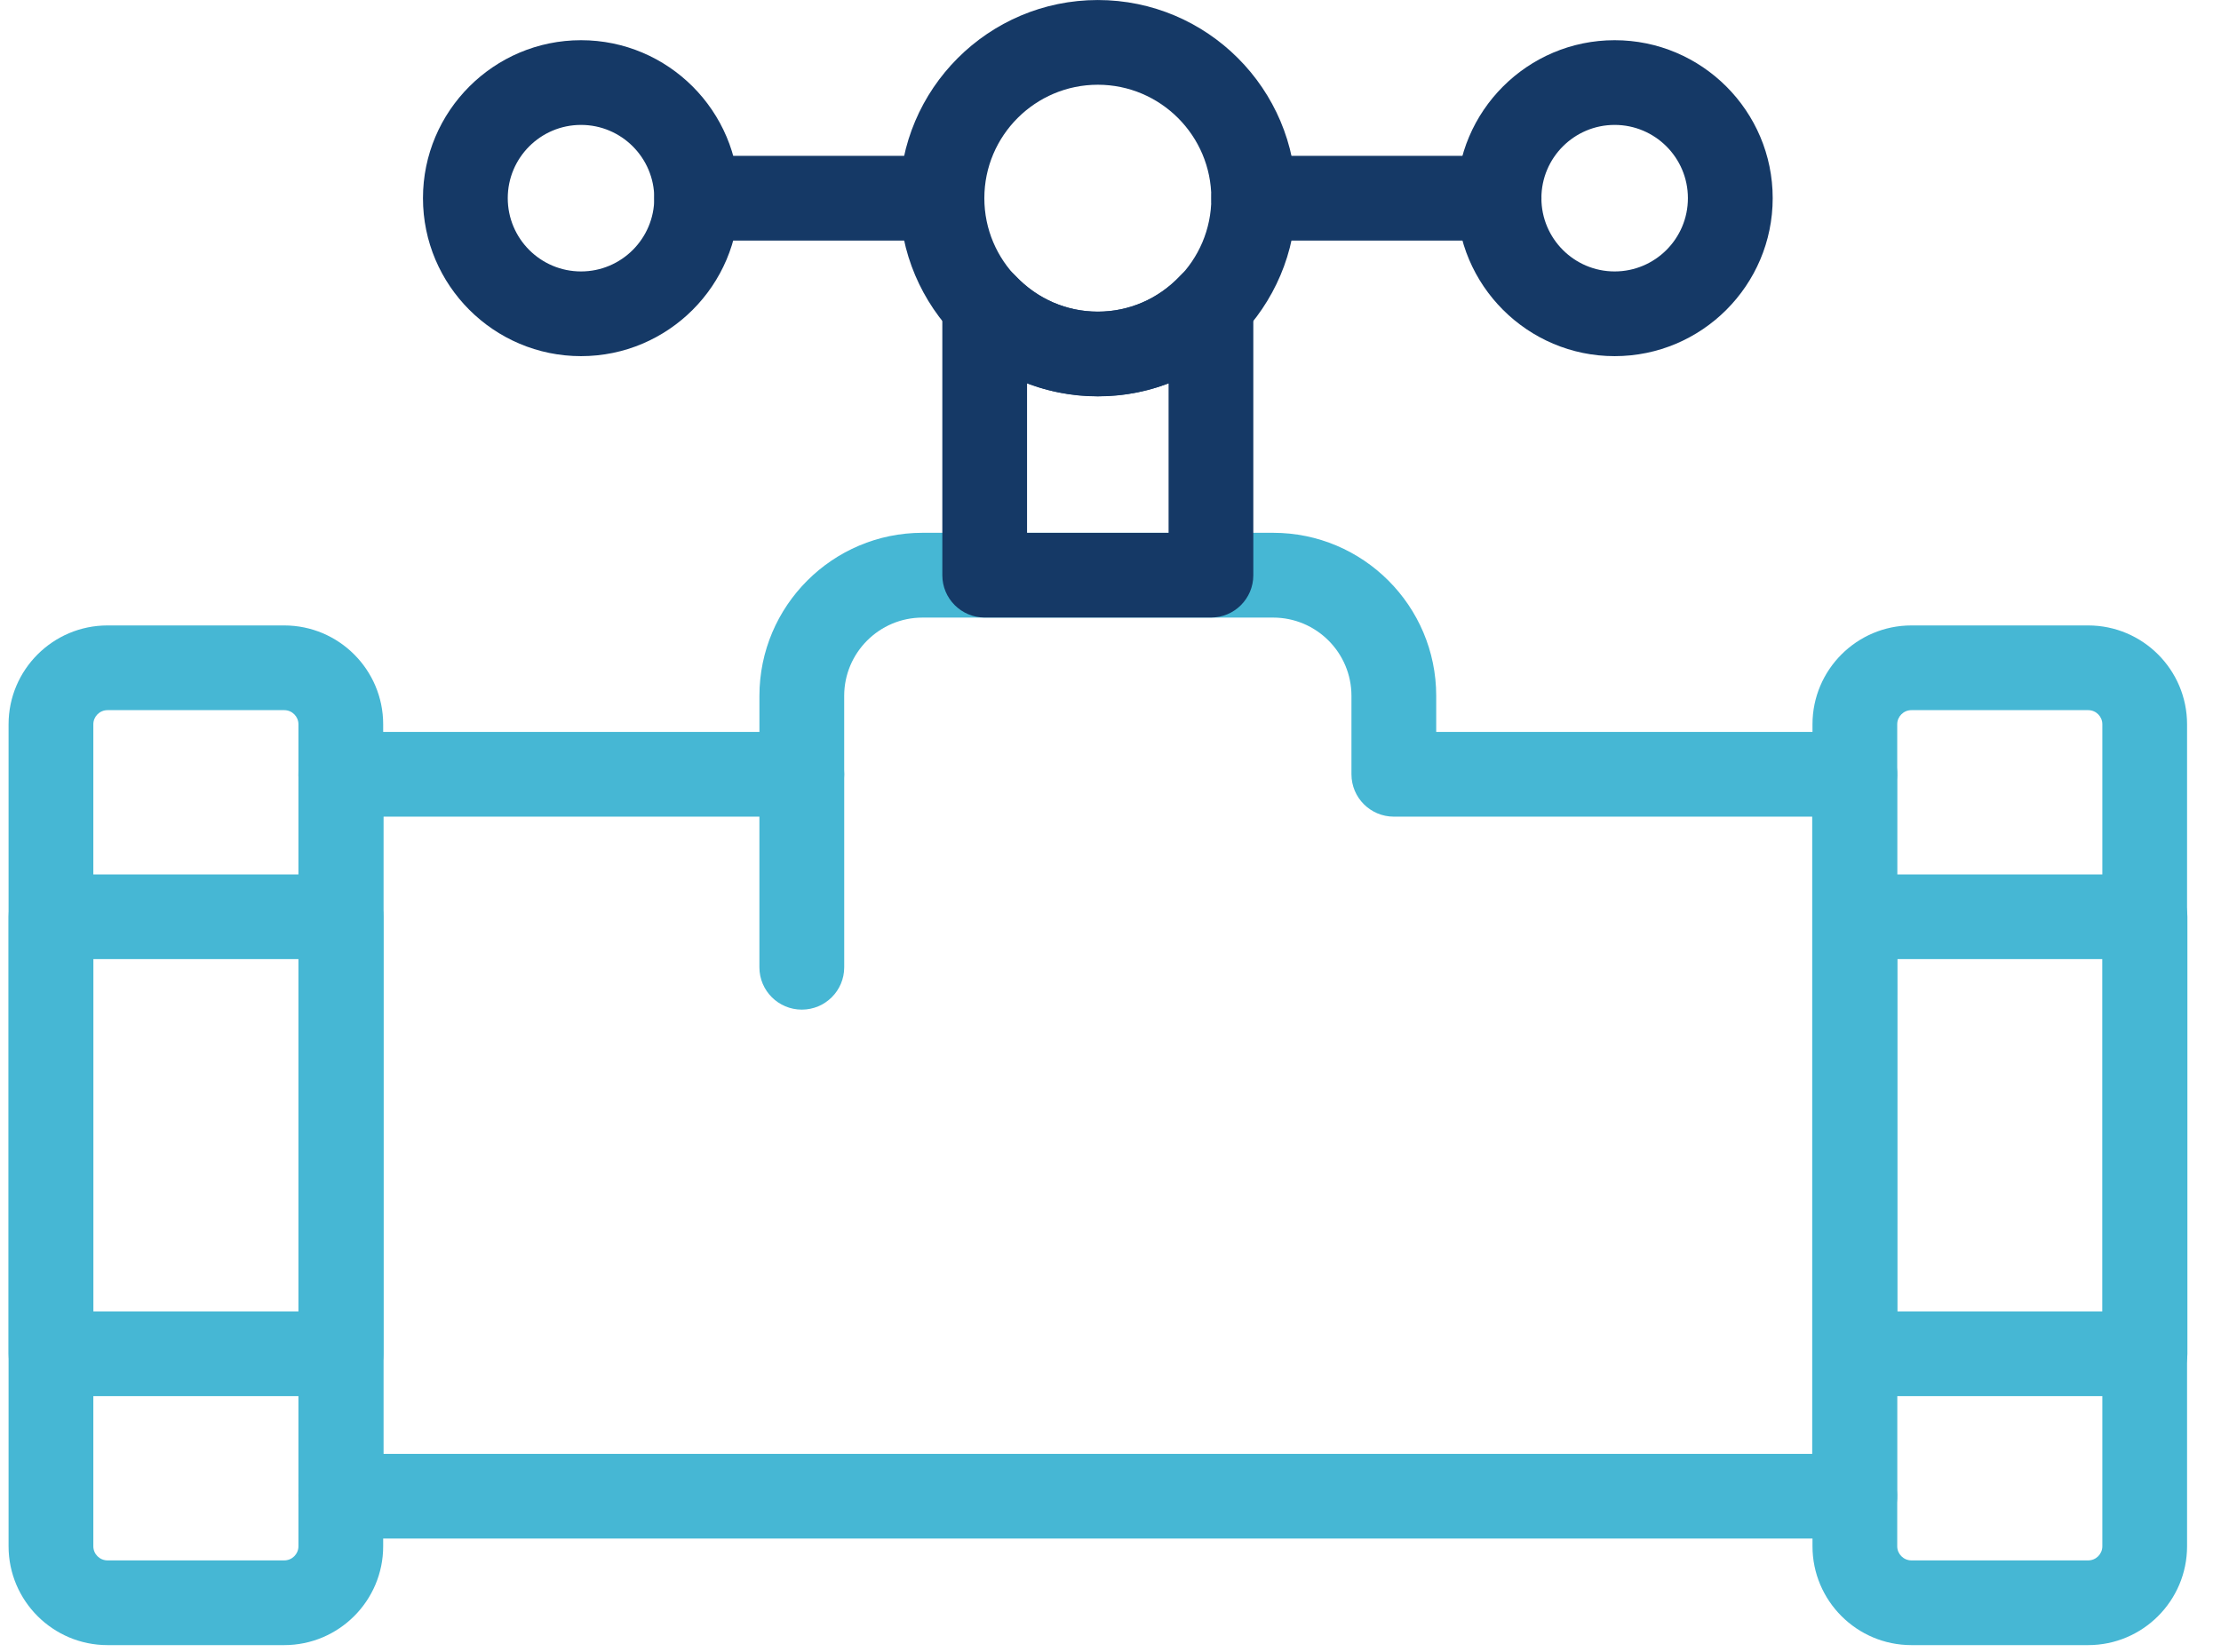
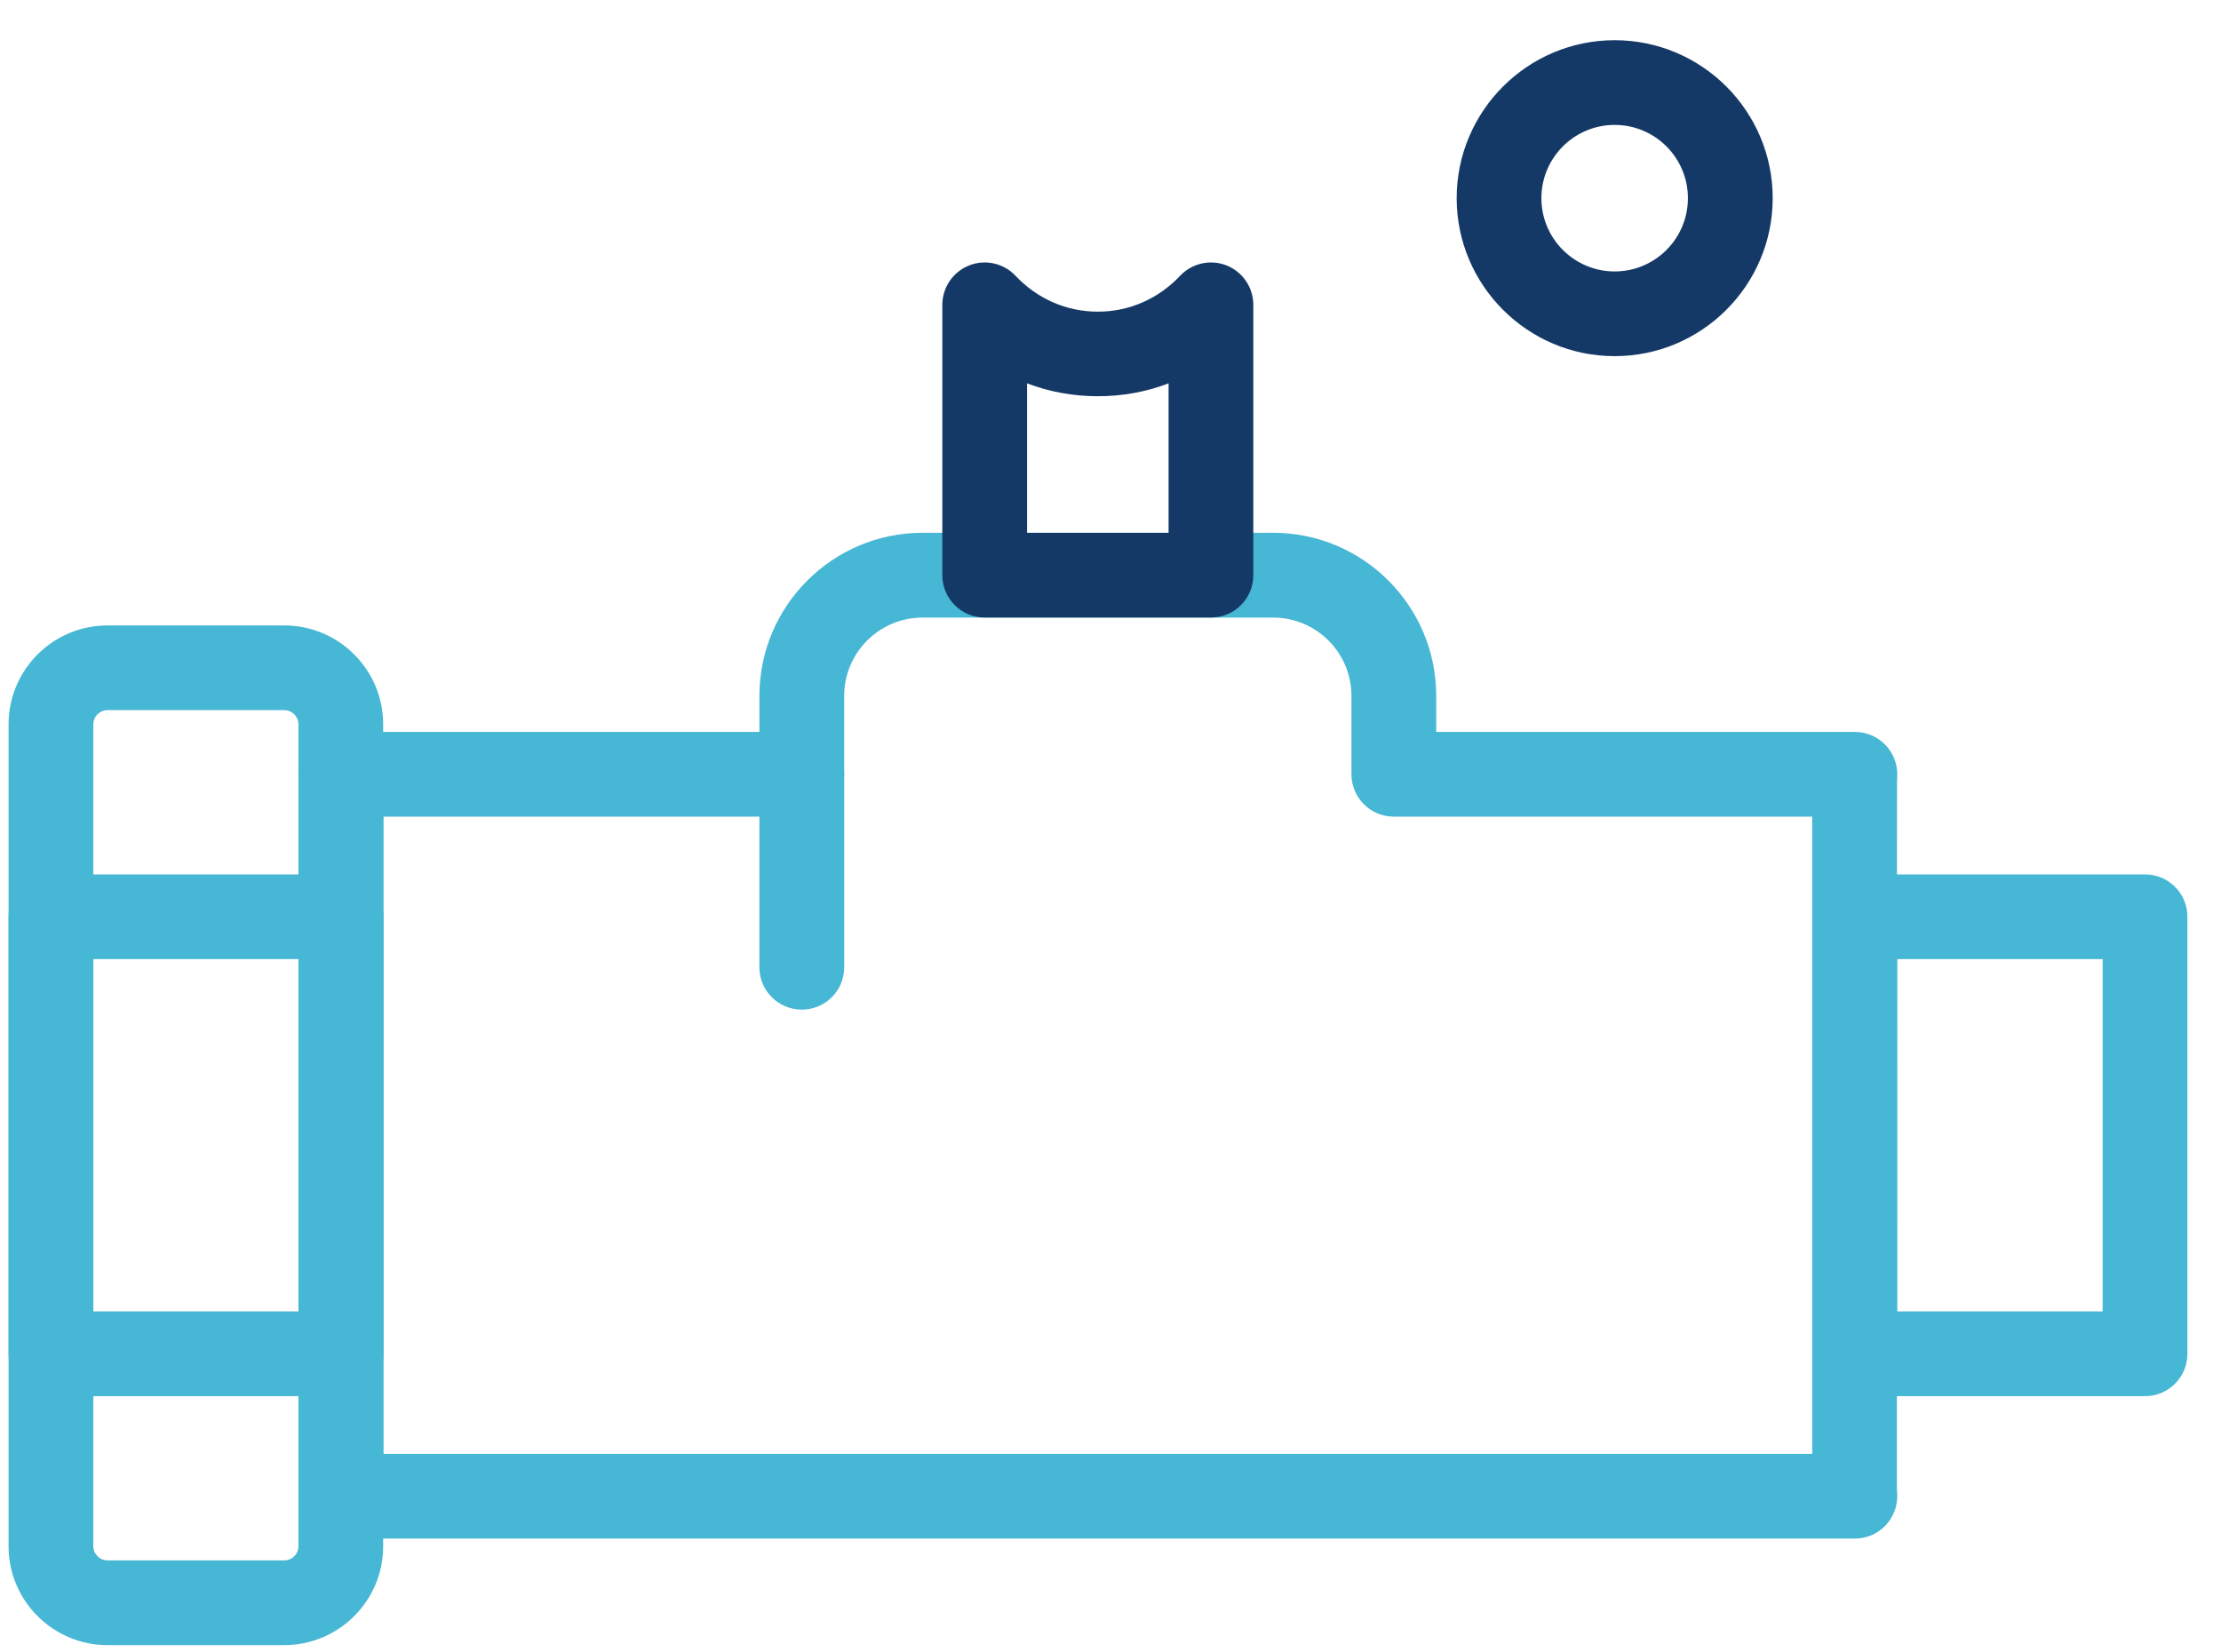
<svg xmlns="http://www.w3.org/2000/svg" width="86px" height="64px" viewBox="0 0 86 64" version="1.1">
  <title>Services-ic-1</title>
  <g id="Services" stroke="none" stroke-width="1" fill="none" fill-rule="evenodd">
    <g id="Group-14" transform="translate(0.333, 0)">
      <path d="M3.281,50.793 L11.236,50.793 L11.236,37.148 L3.281,37.148 L3.281,50.793 Z M12.875,54.075 L1.642,54.075 C0.733,54.075 0,53.339 0,52.433 L0,35.507 C0,34.6 0.733,33.867 1.642,33.867 L12.875,33.867 C13.781,33.867 14.515,34.6 14.515,35.507 L14.515,52.433 C14.515,53.339 13.781,54.075 12.875,54.075 L12.875,54.075 Z" id="Fill-1" fill="#46B7D4" />
      <path d="M3.829,27.505 C3.527,27.505 3.281,27.751 3.281,28.052 L3.281,59.889 C3.281,60.19 3.527,60.436 3.829,60.436 L10.674,60.436 C10.977,60.436 11.223,60.19 11.223,59.889 L11.223,28.052 C11.223,27.751 10.977,27.505 10.674,27.505 L3.829,27.505 Z M10.674,63.717 L3.829,63.717 C1.718,63.717 -0.001,62 -0.001,59.889 L-0.001,28.052 C-0.001,25.941 1.718,24.224 3.829,24.224 L10.674,24.224 C12.785,24.224 14.504,25.941 14.504,28.052 L14.504,59.889 C14.504,62 12.785,63.717 10.674,63.717 L10.674,63.717 Z" id="Fill-3" fill="#46B7D4" />
      <path d="M73.131,50.793 L81.085,50.793 L81.085,37.148 L73.131,37.148 L73.131,50.793 Z M82.727,54.075 L71.489,54.075 C70.583,54.075 69.849,53.339 69.849,52.433 L69.849,35.507 C69.849,34.6 70.583,33.867 71.489,33.867 L82.727,33.867 C83.631,33.867 84.366,34.6 84.366,35.507 L84.366,52.433 C84.366,53.339 83.631,54.075 82.727,54.075 L82.727,54.075 Z" id="Fill-4" fill="#46B7D4" />
-       <path d="M73.678,27.505 C73.378,27.505 73.13,27.751 73.13,28.052 L73.13,59.889 C73.13,60.19 73.378,60.436 73.678,60.436 L80.525,60.436 C80.828,60.436 81.072,60.19 81.072,59.889 L81.072,28.052 C81.072,27.751 80.828,27.505 80.525,27.505 L73.678,27.505 Z M80.525,63.717 L73.678,63.717 C71.567,63.717 69.849,62 69.849,59.889 L69.849,28.052 C69.849,25.941 71.567,24.224 73.678,24.224 L80.525,24.224 C82.634,24.224 84.353,25.941 84.353,28.052 L84.353,59.889 C84.353,62 82.634,63.717 80.525,63.717 L80.525,63.717 Z" id="Fill-5" fill="#46B7D4" />
      <path d="M14.516,56.31 L69.838,56.31 L69.838,31.63 L53.639,31.63 C52.733,31.63 51.997,30.897 51.997,29.988 L51.997,26.951 C51.997,25.279 50.638,23.92 48.966,23.92 L35.386,23.92 C33.716,23.92 32.355,25.279 32.355,26.951 L32.355,29.988 C32.355,30.897 31.621,31.63 30.715,31.63 L14.516,31.63 L14.516,56.31 Z M71.49,59.591 L12.864,59.591 C12.417,59.591 11.99,59.41 11.679,59.089 C11.371,58.766 11.206,58.333 11.224,57.886 C11.224,57.87 11.23,57.754 11.233,57.738 L11.237,30.25 C11.235,30.234 11.224,30.068 11.222,30.049 C11.206,29.604 11.371,29.172 11.679,28.851 C11.99,28.53 12.417,28.349 12.864,28.349 L29.073,28.349 L29.073,26.951 C29.073,23.468 31.908,20.636 35.386,20.636 L48.966,20.636 C52.449,20.636 55.279,23.468 55.279,26.951 L55.279,28.349 L71.49,28.349 C71.937,28.349 72.364,28.53 72.673,28.851 C72.981,29.172 73.146,29.604 73.132,30.049 C73.13,30.068 73.124,30.192 73.122,30.208 C73.117,30.25 73.117,57.703 73.117,57.703 C73.119,57.72 73.13,57.87 73.13,57.886 C73.146,58.333 72.981,58.766 72.673,59.089 C72.364,59.41 71.937,59.591 71.49,59.591 L71.49,59.591 Z" id="Fill-6" fill="#46B7D4" />
-       <path d="M42.176,3.282 C39.755,3.282 37.782,5.253 37.782,7.677 C37.782,10.098 39.755,12.071 42.176,12.071 C44.598,12.071 46.571,10.098 46.571,7.677 C46.571,5.253 44.598,3.282 42.176,3.282 M42.176,15.352 C37.944,15.352 34.5,11.909 34.5,7.677 C34.5,3.444 37.944,0.001 42.176,0.001 C46.409,0.001 49.852,3.444 49.852,7.677 C49.852,11.909 46.409,15.352 42.176,15.352" id="Fill-7" fill="#153966" />
      <path d="M62.188,4.838 C60.624,4.838 59.352,6.11 59.352,7.675 C59.352,9.241 60.624,10.513 62.188,10.513 C63.755,10.513 65.025,9.241 65.025,7.675 C65.025,6.11 63.755,4.838 62.188,4.838 M62.188,13.794 C58.816,13.794 56.071,11.049 56.071,7.675 C56.071,4.302 58.816,1.557 62.188,1.557 C65.563,1.557 68.308,4.302 68.308,7.675 C68.308,11.049 65.563,13.794 62.188,13.794" id="Fill-8" fill="#153966" />
      <path d="M39.436,20.637 L44.916,20.637 L44.916,14.847 C43.193,15.513 41.163,15.513 39.436,14.847 L39.436,20.637 Z M46.558,23.918 L37.795,23.918 C36.891,23.918 36.155,23.185 36.155,22.279 L36.155,11.807 C36.155,11.135 36.566,10.531 37.191,10.281 C37.815,10.033 38.528,10.192 38.989,10.681 C39.835,11.577 40.966,12.071 42.177,12.071 C43.386,12.071 44.518,11.577 45.363,10.681 C45.826,10.192 46.537,10.033 47.163,10.281 C47.787,10.531 48.197,11.135 48.197,11.807 L48.197,22.279 C48.197,23.185 47.464,23.918 46.558,23.918 L46.558,23.918 Z" id="Fill-9" fill="#153966" />
-       <path d="M57.712,9.317 L48.212,9.317 C47.306,9.317 46.572,8.583 46.572,7.675 C46.572,6.771 47.306,6.035 48.212,6.035 L57.712,6.035 C58.616,6.035 59.354,6.771 59.354,7.675 C59.354,8.583 58.616,9.317 57.712,9.317" id="Fill-10" fill="#153966" />
-       <path d="M22.165,4.838 C20.598,4.838 19.328,6.11 19.328,7.675 C19.328,9.241 20.598,10.513 22.165,10.513 C23.729,10.513 25.001,9.241 25.001,7.675 C25.001,6.11 23.729,4.838 22.165,4.838 M22.165,13.794 C18.79,13.794 16.045,11.049 16.045,7.675 C16.045,4.302 18.79,1.557 22.165,1.557 C25.537,1.557 28.282,4.302 28.282,7.675 C28.282,11.049 25.537,13.794 22.165,13.794" id="Fill-11" fill="#153966" />
-       <path d="M36.141,9.317 L26.64,9.317 C25.736,9.317 25.001,8.583 25.001,7.675 C25.001,6.771 25.736,6.035 26.64,6.035 L36.141,6.035 C37.047,6.035 37.782,6.771 37.782,7.675 C37.782,8.583 37.047,9.317 36.141,9.317" id="Fill-12" fill="#153966" />
      <path d="M30.714,39.104 C29.808,39.104 29.072,38.371 29.072,37.465 L29.072,29.99 C29.072,29.082 29.808,28.348 30.714,28.348 C31.62,28.348 32.356,29.082 32.356,29.99 L32.356,37.465 C32.356,38.371 31.62,39.104 30.714,39.104" id="Fill-13" fill="#46B7D4" />
    </g>
  </g>
</svg>